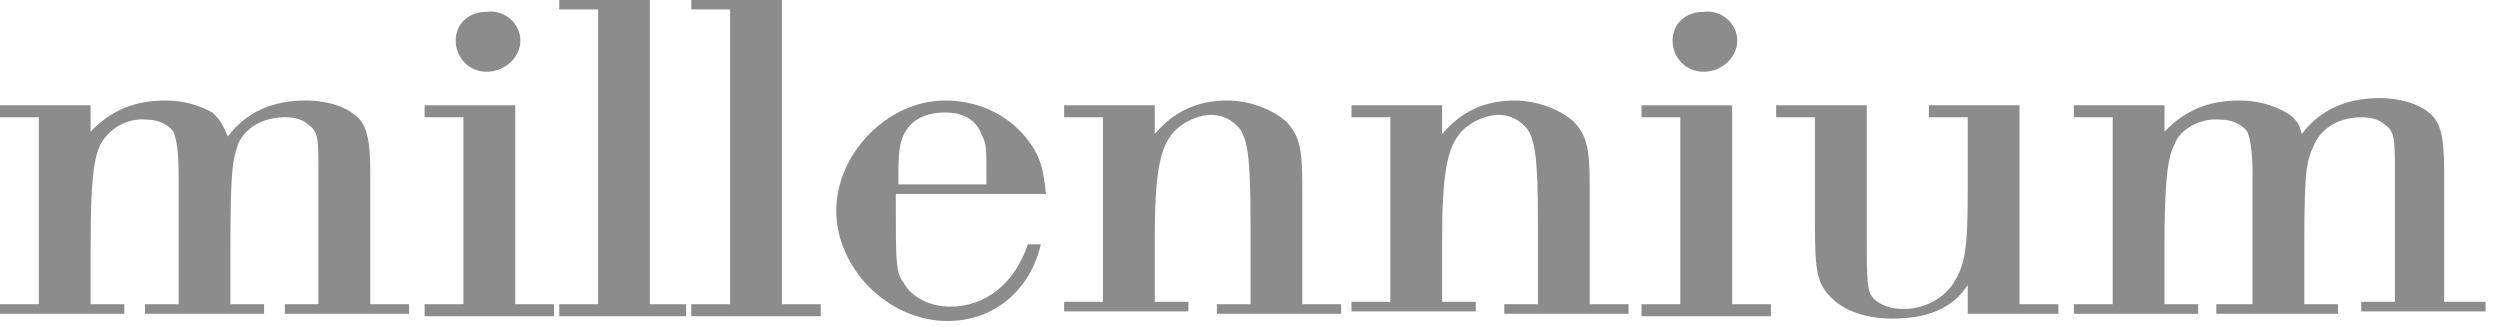
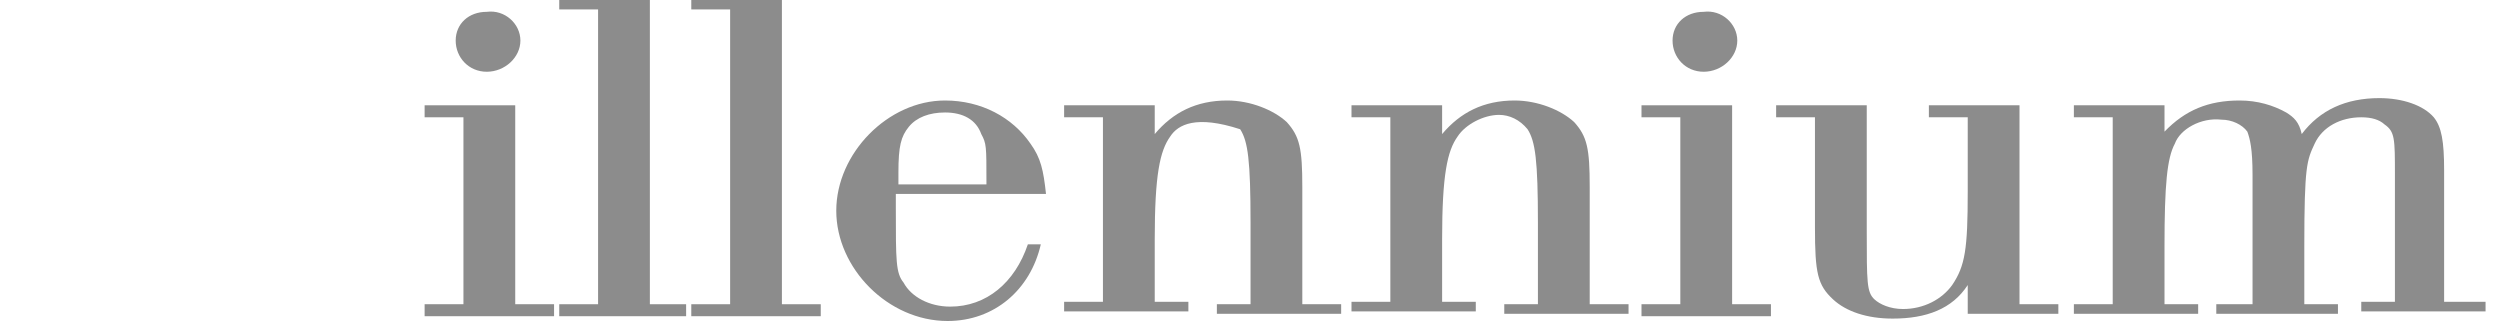
<svg xmlns="http://www.w3.org/2000/svg" width="130" height="17" viewBox="0 0 130 17" fill="none">
-   <path d="M2.019 6.098H0V5.475H4.712V6.846C5.789 5.724 7.001 5.226 8.617 5.226C9.559 5.226 10.367 5.475 11.04 5.849C11.444 6.223 11.579 6.472 11.848 7.095C12.79 5.849 14.136 5.226 15.887 5.226C17.099 5.226 18.175 5.6 18.714 6.223C19.118 6.721 19.253 7.469 19.253 8.965V15.819H21.272V16.318H14.81V15.819H16.56V9.089C16.56 7.22 16.56 6.846 16.021 6.472C15.752 6.223 15.348 6.098 14.81 6.098C13.733 6.098 12.79 6.597 12.386 7.469C12.117 8.342 11.982 8.591 11.982 12.828V15.819H13.733V16.318H7.539V15.819H9.29V9.089C9.29 7.718 9.155 7.22 9.02 6.846C8.751 6.472 8.213 6.223 7.674 6.223C6.597 6.098 5.655 6.721 5.251 7.469C4.847 8.217 4.712 9.588 4.712 12.828V15.819H6.462V16.318H0V15.819H2.019V6.098Z" fill="#8C8C8C" />
  <path d="M22.08 5.475V6.099H24.099V15.819H22.08V16.443H28.811V15.819H26.792V5.475H22.08Z" fill="#8C8C8C" />
  <path d="M27.061 2.111C27.061 2.983 26.254 3.731 25.311 3.731C24.369 3.731 23.696 2.983 23.696 2.111C23.696 1.238 24.369 0.615 25.311 0.615C26.254 0.49 27.061 1.238 27.061 2.111Z" fill="#8C8C8C" />
  <path d="M29.081 -0.008V0.49H31.1V15.82H29.081V16.443H35.678V15.82H33.793V-0.008H29.081Z" fill="#8C8C8C" />
  <path d="M35.947 -0.008V0.49H37.967V15.82H35.947V16.443H42.679V15.82H40.659V-0.008H35.947Z" fill="#8C8C8C" />
  <path d="M51.295 9.463C51.295 7.594 51.295 7.469 51.026 6.971C50.757 6.223 50.083 5.849 49.141 5.849C48.333 5.849 47.66 6.098 47.256 6.597C46.852 7.095 46.718 7.594 46.718 8.965V9.588H51.295V9.463ZM46.583 10.086V10.834C46.583 13.576 46.583 14.199 46.987 14.698C47.391 15.445 48.333 15.944 49.41 15.944C51.295 15.944 52.776 14.698 53.449 12.704H54.122C53.584 15.072 51.699 16.692 49.276 16.692C46.179 16.692 43.486 13.95 43.486 10.959C43.486 7.968 46.179 5.226 49.141 5.226C51.026 5.226 52.641 6.098 53.584 7.469C54.122 8.217 54.257 8.84 54.392 10.086H46.583Z" fill="#8C8C8C" />
-   <path d="M57.353 6.098H55.334V5.475H60.046V6.971C60.989 5.849 62.2 5.226 63.816 5.226C65.028 5.226 66.239 5.724 66.912 6.348C67.585 7.095 67.72 7.718 67.72 9.713V15.819H69.74V16.318H63.277V15.819H65.028V11.582C65.028 8.342 64.893 7.345 64.489 6.721C64.085 6.223 63.547 5.974 63.008 5.974C62.2 5.974 61.258 6.472 60.854 7.095C60.315 7.843 60.046 9.089 60.046 12.454V15.695H61.796V16.193H55.334V15.695H57.353V6.098Z" fill="#8C8C8C" />
+   <path d="M57.353 6.098H55.334V5.475H60.046V6.971C60.989 5.849 62.2 5.226 63.816 5.226C65.028 5.226 66.239 5.724 66.912 6.348C67.585 7.095 67.72 7.718 67.72 9.713V15.819H69.74V16.318H63.277V15.819H65.028V11.582C65.028 8.342 64.893 7.345 64.489 6.721C62.2 5.974 61.258 6.472 60.854 7.095C60.315 7.843 60.046 9.089 60.046 12.454V15.695H61.796V16.193H55.334V15.695H57.353V6.098Z" fill="#8C8C8C" />
  <path d="M72.298 6.098H70.278V5.475H74.99V6.971C75.933 5.849 77.144 5.226 78.76 5.226C79.972 5.226 81.183 5.724 81.857 6.348C82.53 7.095 82.665 7.718 82.665 9.713V15.819H84.684V16.318H78.222V15.819H79.972V11.582C79.972 8.342 79.837 7.345 79.433 6.721C79.029 6.223 78.491 5.974 77.952 5.974C77.144 5.974 76.202 6.472 75.798 7.095C75.26 7.843 74.99 9.089 74.99 12.454V15.695H76.741V16.193H70.278V15.695H72.298V6.098Z" fill="#8C8C8C" />
  <path d="M85.358 5.475V6.099H87.377V15.819H85.358V16.443H92.089V15.819H90.07V5.475H85.358Z" fill="#8C8C8C" />
  <path d="M90.339 2.111C90.339 2.983 89.531 3.731 88.589 3.731C87.646 3.731 86.973 2.983 86.973 2.111C86.973 1.238 87.646 0.615 88.589 0.615C89.531 0.49 90.339 1.238 90.339 2.111Z" fill="#8C8C8C" />
  <path d="M105.014 15.819H107.034V16.318H102.322V14.822C101.514 16.069 100.167 16.567 98.417 16.567C97.071 16.567 95.994 16.193 95.321 15.57C94.513 14.822 94.378 14.199 94.378 11.832V6.099H92.359V5.475H97.071V11.956C97.071 14.698 97.071 15.196 97.475 15.57C97.744 15.82 98.282 16.069 98.956 16.069C100.033 16.069 100.975 15.57 101.514 14.822C102.187 13.825 102.322 12.953 102.322 9.962V6.099H100.302V5.475H105.014V15.819Z" fill="#8C8C8C" />
  <path d="M109.861 6.099H107.842V5.475H112.554V6.846C113.631 5.725 114.843 5.226 116.458 5.226C117.401 5.226 118.209 5.475 118.882 5.849C119.286 6.099 119.555 6.348 119.69 6.971C120.632 5.725 121.978 5.102 123.729 5.102C124.94 5.102 126.017 5.475 126.556 6.099C126.96 6.597 127.094 7.345 127.094 8.84V15.695H129.249V16.193H122.786V15.695H124.536V9.09C124.536 7.22 124.536 6.846 123.998 6.472C123.729 6.223 123.325 6.099 122.786 6.099C121.709 6.099 120.767 6.597 120.363 7.469C119.959 8.342 119.824 8.591 119.824 12.829V15.819H121.574V16.318H115.247V15.819H117.132V9.09C117.132 7.719 116.997 7.22 116.862 6.846C116.593 6.472 116.054 6.223 115.516 6.223C114.439 6.099 113.362 6.722 113.093 7.469C112.689 8.217 112.554 9.588 112.554 12.829V15.819H114.304V16.318H107.842V15.819H109.861V6.099Z" fill="#8C8C8C" />
</svg>